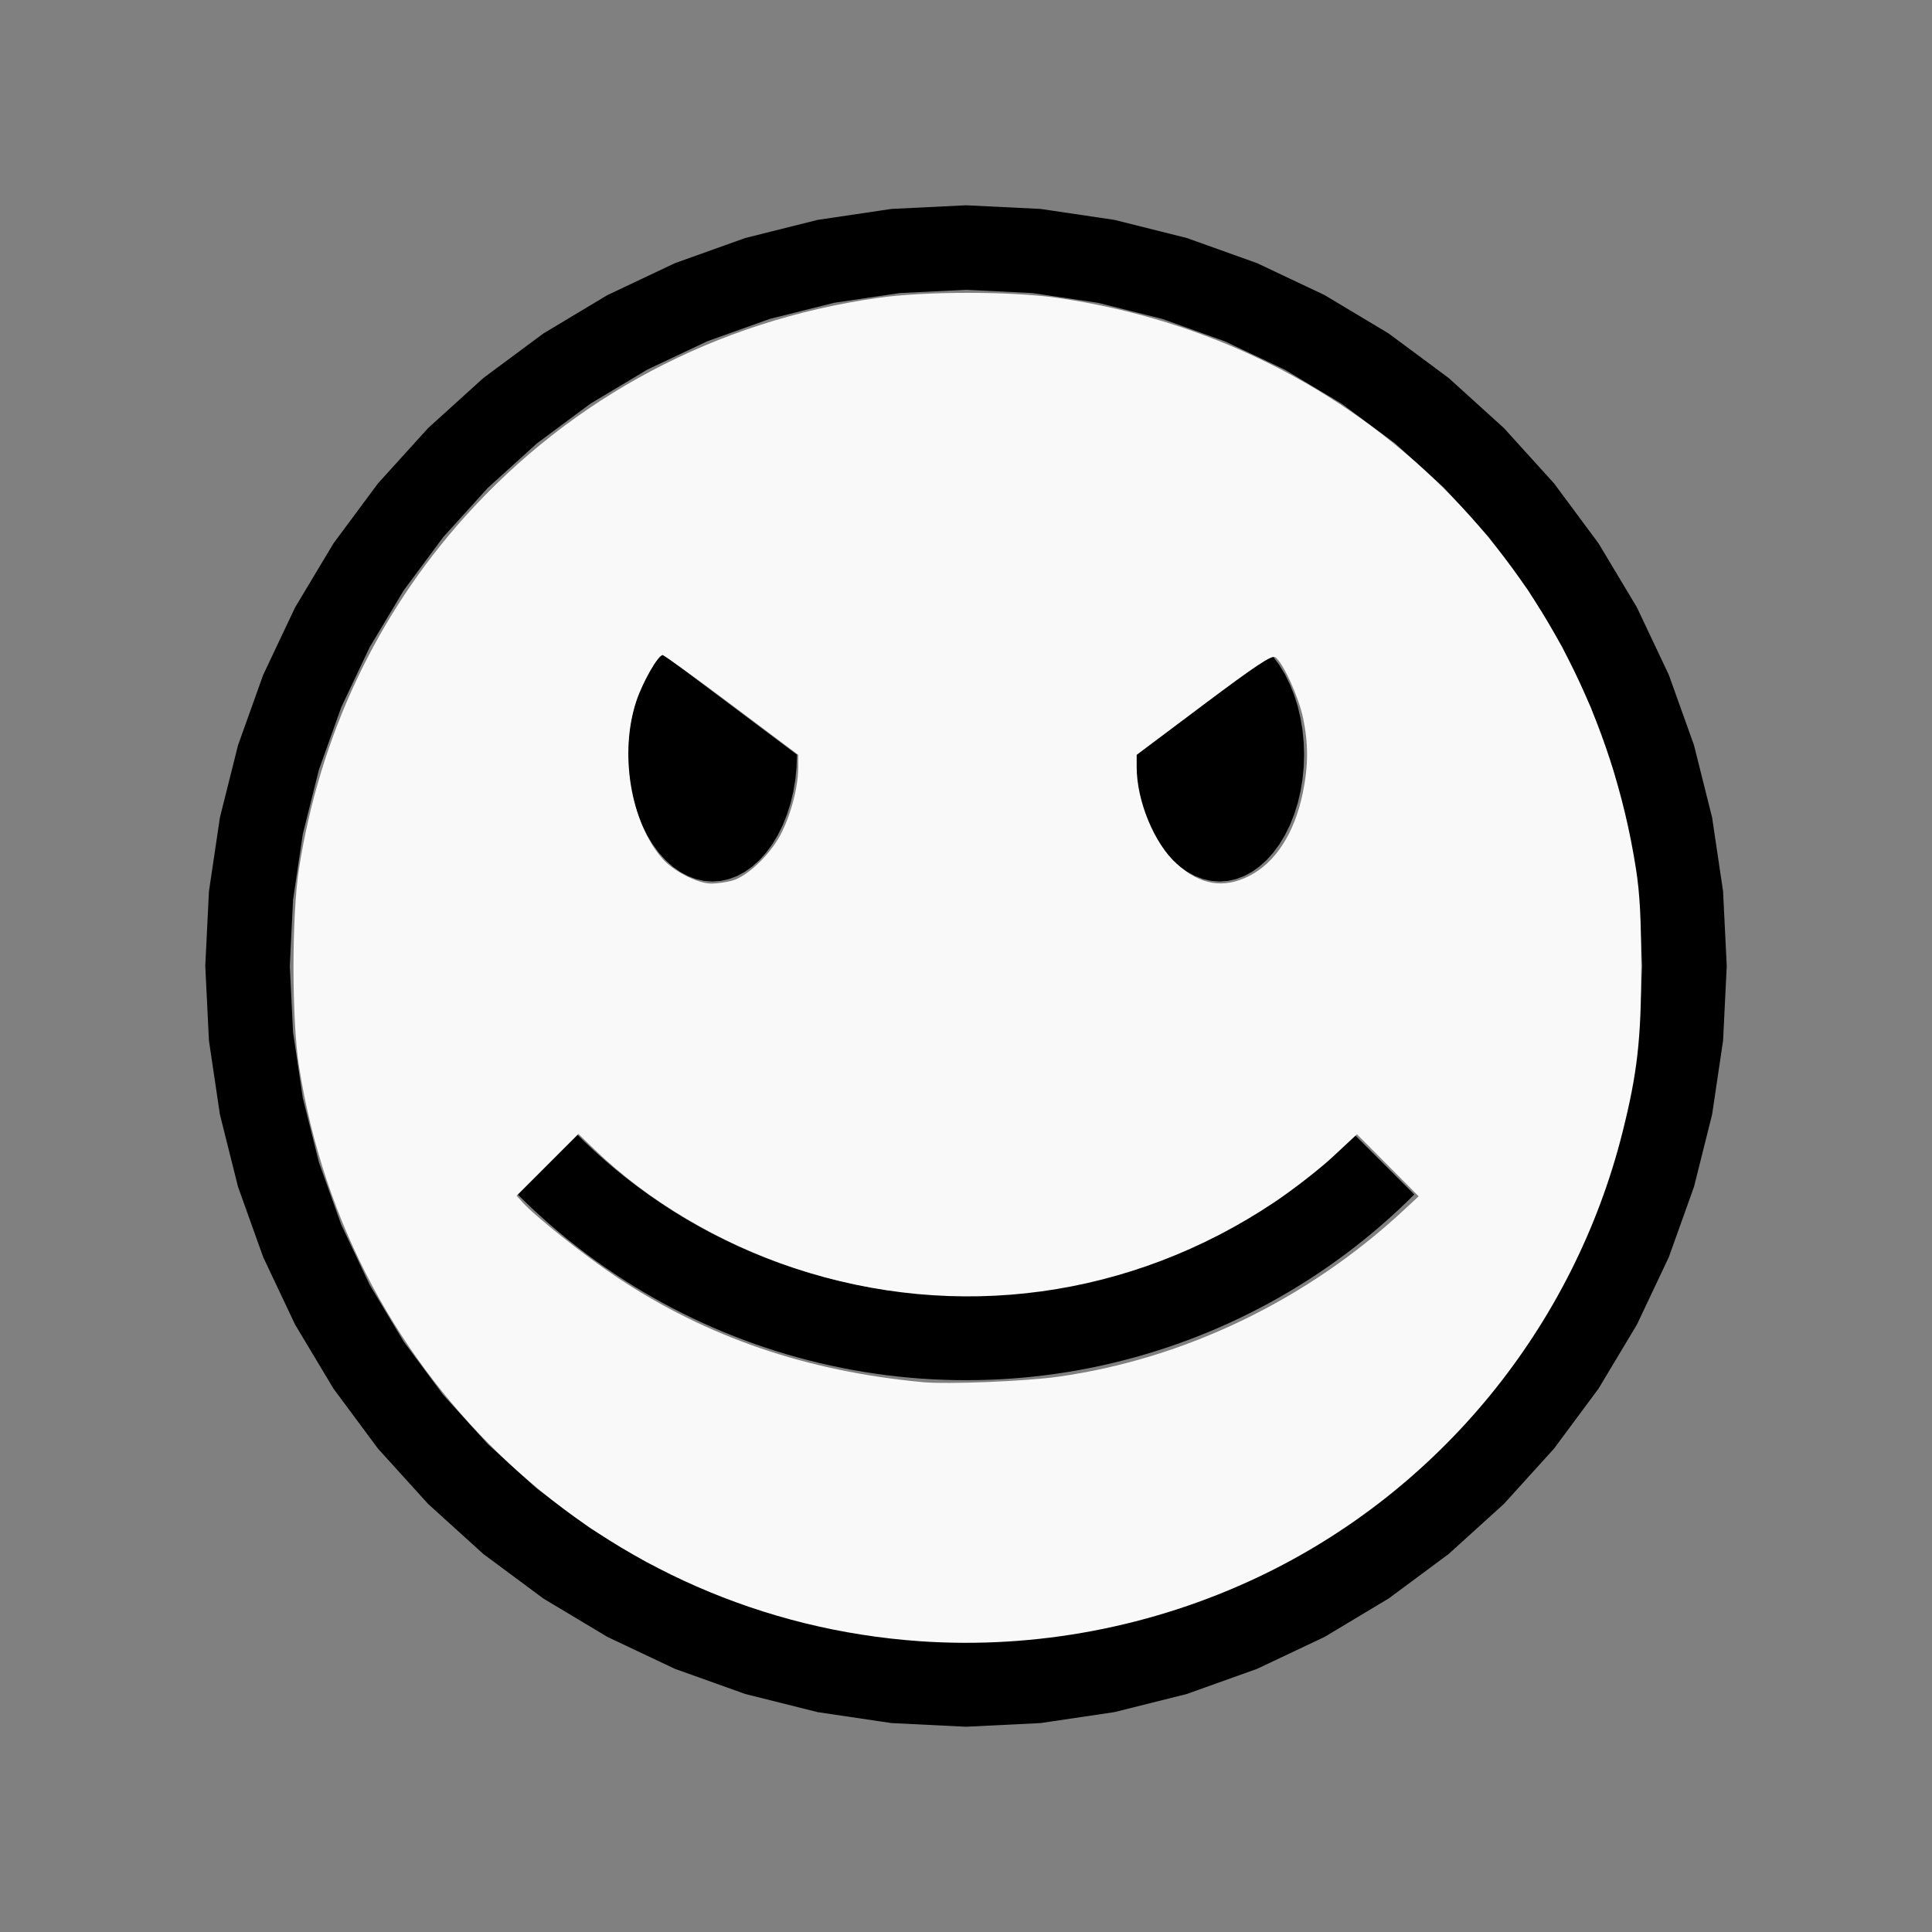
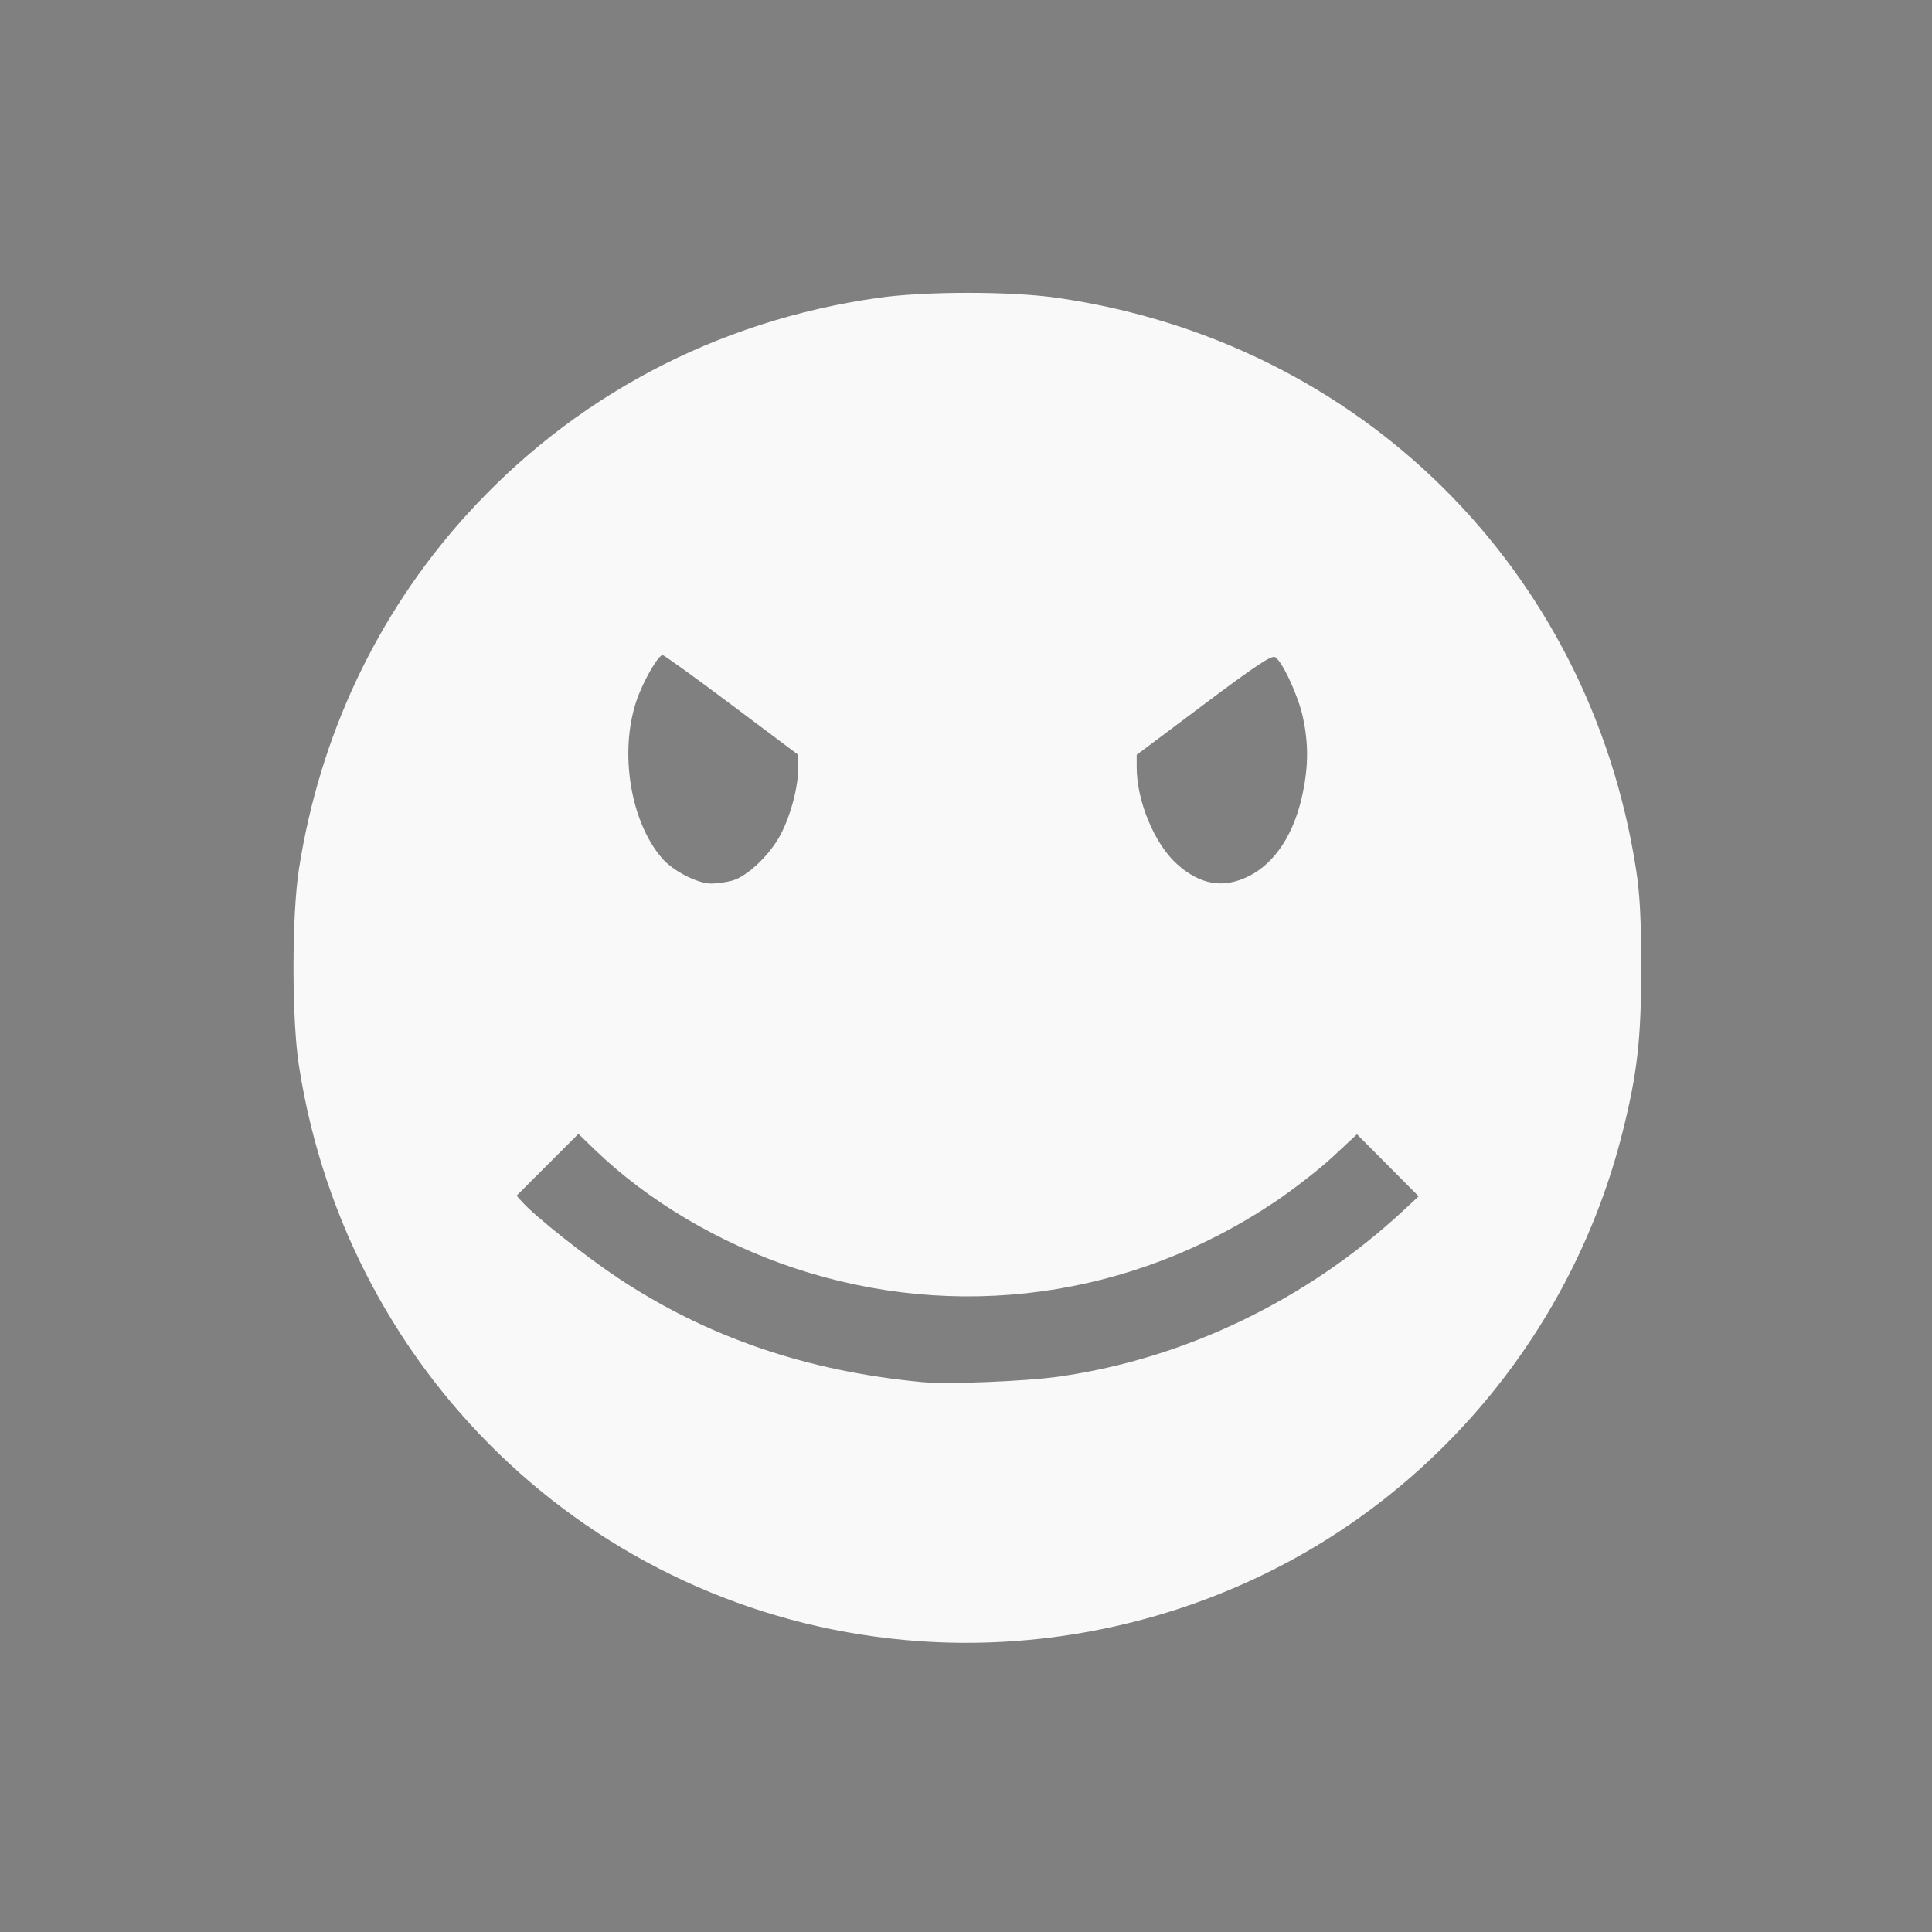
<svg xmlns="http://www.w3.org/2000/svg" xmlns:ns1="http://sodipodi.sourceforge.net/DTD/sodipodi-0.dtd" xmlns:ns2="http://www.inkscape.org/namespaces/inkscape" width="100%" height="100%" viewBox="-81 -101 200 200" version="1.1" id="svg1" ns1:docname="emoevil.svg" ns2:version="1.3 (0e150ed6c4, 2023-07-21)">
  <rect x="-81" y="-101" width="200" height="200" fill="#808080" stroke="none" />
  <defs id="defs1" />
  <ns1:namedview id="namedview1" pagecolor="#505050" bordercolor="#ffffff" borderopacity="1" ns2:showpageshadow="0" ns2:pageopacity="0" ns2:pagecheckerboard="1" ns2:deskcolor="#505050" ns2:document-units="mm" ns2:zoom="0.88507332" ns2:cx="378.49972" ns2:cy="377.93479" ns2:window-width="1838" ns2:window-height="1057" ns2:window-x="2234" ns2:window-y="1637" ns2:window-maximized="1" ns2:current-layer="svg1" />
  <title id="title1">svgOutput</title>
  <desc id="desc1">made with tinkercad</desc>
-   <path id="path1" d="m 19,-79.75 -7.719,0.379 -1.03,0.153 -6.613,0.981 -7.497,1.878 -7.277,2.604 -6.986,3.304 -0.299,0.179 -6.329,3.794 -6.207,4.604 -5.727,5.19 -5.19,5.727 -1.012,1.364 -3.592,4.843 -0.616,1.027 -3.357,5.601 -3.304,6.986 -2.604,7.277 -1.878,7.497 -1.134,7.644 -0.379,7.719 0.379,7.719 0.153,1.031 0.981,6.613 1.878,7.497 2.604,7.276 3.304,6.986 3.357,5.601 0.616,1.028 4.604,6.207 5.19,5.727 2.003,1.815 3.724,3.375 2.165,1.605 4.042,2.998 1.027,0.616 5.601,3.357 6.986,3.304 7.277,2.604 7.497,1.878 6.613,0.981 1.03,0.153 7.719,0.379 7.719,-0.379 7.644,-1.134 7.497,-1.878 7.276,-2.604 6.986,-3.304 2.315,-1.388 3.285,-1.97 1.028,-0.616 4.843,-3.592 1.364,-1.012 5.727,-5.19 5.19,-5.727 4.604,-6.207 3.794,-6.329 0.18,-0.299 3.304,-6.986 2.604,-7.276 1.878,-7.497 0.981,-6.613 0.153,-1.031 0.379,-7.719 -0.379,-7.719 -1.134,-7.644 -1.142,-4.559 -0.736,-2.938 -2.604,-7.277 -3.304,-6.986 -3.973,-6.628 -3.592,-4.843 -1.012,-1.364 -5.19,-5.727 -5.727,-5.19 -1.364,-1.012 -4.843,-3.592 -6.628,-3.973 -6.986,-3.304 -7.276,-2.604 -2.629,-0.659 -0.309,-0.077 -4.559,-1.142 -7.644,-1.134 z m 0,8.75 6.861,0.337 6.795,1.008 6.266,1.569 0.398,0.1 6.468,2.314 6.21,2.936 5.892,3.532 5.517,4.092 4.187,3.794 0.904,0.819 0.819,0.904 3.794,4.187 4.093,5.516 3.531,5.893 2.936,6.21 2.315,6.468 0.099,0.398 1.57,6.266 1.008,6.795 0.337,6.861 -0.337,6.861 -0.28,1.889 -0.728,4.906 -1.669,6.664 -2.315,6.468 -2.936,6.21 -2.652,4.424 -0.88,1.468 -4.093,5.517 -4.613,5.091 -0.904,0.819 -4.187,3.794 -5.517,4.093 -5.892,3.531 -6.21,2.936 -3.976,1.423 -2.492,0.892 -6.664,1.669 -6.795,1.008 -6.861,0.337 -6.861,-0.337 -1.889,-0.28 -4.906,-0.728 -6.664,-1.669 -2.492,-0.892 -3.976,-1.423 -6.21,-2.936 -5.893,-3.531 -5.516,-4.093 -1.997,-1.809 -3.094,-2.804 -4.613,-5.091 -4.092,-5.517 -3.532,-5.892 -2.936,-6.21 -1.423,-3.976 -0.892,-2.492 -1.669,-6.664 -0.728,-4.906 -0.28,-1.889 -0.337,-6.861 0.337,-6.861 1.008,-6.795 1.669,-6.664 0.892,-2.492 1.423,-3.976 2.936,-6.21 3.532,-5.893 4.092,-5.516 3.794,-4.187 0.819,-0.904 5.091,-4.613 5.516,-4.092 1.469,-0.88 4.424,-2.652 6.21,-2.936 6.468,-2.314 6.664,-1.669 4.906,-0.728 1.889,-0.28 z m -31.489,37.633 -0.312,0.347 -0.636,0.865 -0.577,0.955 -0.512,1.035 -0.441,1.105 -0.367,1.164 -0.289,1.213 -0.209,1.25 -0.126,1.274 -0.042,1.286 0.042,1.286 0.066,0.667 0.06,0.607 0.209,1.249 0.289,1.213 0.367,1.165 0.441,1.105 0.512,1.034 0.577,0.955 0.636,0.864 0.69,0.768 0.737,0.662 0.121,0.086 0.656,0.465 0.808,0.434 0.833,0.313 0.85,0.189 0.857,0.063 0.858,-0.063 0.85,-0.189 0.833,-0.313 0.624,-0.335 0.184,-0.099 0.776,-0.551 0.737,-0.662 0.69,-0.768 0.636,-0.864 0.577,-0.955 0.512,-1.034 0.441,-1.105 0.368,-1.165 0.288,-1.213 0.209,-1.249 0.06,-0.607 0.066,-0.667 0.042,-1.286 -5.586,-4.19 z m 62.979,0 -11.567,8.676 -2.422,1.817 0.042,1.286 0.066,0.667 0.06,0.607 0.209,1.249 0.289,1.213 0.367,1.165 0.441,1.105 0.512,1.034 0.436,0.722 0.141,0.233 0.636,0.864 0.69,0.768 0.737,0.662 0.776,0.551 0.808,0.434 0.833,0.313 0.85,0.189 0.857,0.063 0.84,-0.062 0.018,-0.001 0.85,-0.189 0.833,-0.313 0.808,-0.434 0.776,-0.551 0.737,-0.662 0.69,-0.768 0.636,-0.864 0.577,-0.955 0.512,-1.034 0.441,-1.105 0.291,-0.923 0.076,-0.241 0.288,-1.213 0.209,-1.249 0.06,-0.607 0.066,-0.667 0.042,-1.286 -0.042,-1.286 -0.126,-1.274 -0.209,-1.25 -0.288,-1.213 -0.076,-0.241 -0.291,-0.923 -0.441,-1.105 -0.512,-1.035 -0.577,-0.955 -0.636,-0.865 z m -71.707,49.835 -9.03e-4,9.04e-4 -6.185,6.186 0.836,0.821 0.851,0.806 0.864,0.79 0.878,0.775 0.893,0.76 0.906,0.743 0.919,0.727 0.04,0.031 0.891,0.68 0.944,0.693 0.956,0.676 0.005,0.003 0.962,0.657 0.98,0.642 0.99,0.625 1.003,0.606 0.752,0.437 0.26,0.151 1.023,0.571 1.033,0.552 1.043,0.534 1.052,0.515 1.061,0.496 1.07,0.478 1.078,0.458 1.086,0.438 1.094,0.419 1.102,0.4 1.107,0.38 1.115,0.359 1.121,0.34 1.127,0.32 1.132,0.299 1.138,0.28 1.143,0.259 1.147,0.239 1.15,0.219 1.155,0.197 1.158,0.178 0.59,0.079 0.571,0.076 1.164,0.136 1.165,0.116 1.168,0.094 1.168,0.073 1.171,0.052 1.171,0.031 1.172,0.011 1.172,-0.011 1.171,-0.031 1.171,-0.052 1.168,-0.073 0.905,-0.072 0.263,-0.021 1.166,-0.116 1.163,-0.136 1.161,-0.156 1.158,-0.178 1.155,-0.197 1.149,-0.219 1.147,-0.239 1.143,-0.259 1.137,-0.28 1.132,-0.299 1.127,-0.32 1.121,-0.34 0.312,-0.101 0.802,-0.259 1.108,-0.38 1.101,-0.4 1.094,-0.419 1.086,-0.438 1.078,-0.458 1.07,-0.478 1.062,-0.496 1.052,-0.515 1.043,-0.534 1.034,-0.552 1.023,-0.571 0.26,-0.151 0.752,-0.437 0.771,-0.467 0.231,-0.14 0.991,-0.625 0.98,-0.642 0.968,-0.66 0.957,-0.676 0.944,-0.693 0.931,-0.71 0.918,-0.727 0.906,-0.743 0.893,-0.76 0.878,-0.775 0.865,-0.79 0.851,-0.806 0.836,-0.821 -0.568,-0.568 -5.617,-5.618 -9.05e-4,-9.04e-4 -0.758,0.744 -0.773,0.731 -0.787,0.717 -0.799,0.701 -0.813,0.687 -0.825,0.67 -0.837,0.656 -0.851,0.639 -0.103,0.075 -0.758,0.549 -0.873,0.607 -0.884,0.591 -0.896,0.574 -0.906,0.558 -0.916,0.54 -0.926,0.524 -0.936,0.506 -0.945,0.488 -0.954,0.47 -0.964,0.453 -0.969,0.434 -0.979,0.416 -0.986,0.398 -0.858,0.327 -0.136,0.052 -1,0.36 -1.008,0.342 -1.012,0.323 -1.021,0.304 -1.025,0.284 -1.03,0.266 -1.035,0.246 -1.04,0.227 -1.043,0.208 -1.048,0.188 -1.049,0.168 -1.054,0.149 -1.056,0.129 -0.782,0.081 -0.276,0.028 -1.06,0.089 -1.061,0.07 -1.063,0.049 -1.062,0.03 -1.064,0.01 -1.064,-0.01 -1.063,-0.03 -1.063,-0.049 -1.06,-0.07 -1.06,-0.089 -1.058,-0.109 -1.056,-0.129 -1.054,-0.149 -0.272,-0.043 L 9.473,32.323 8.426,32.135 7.383,31.927 6.343,31.7 5.309,31.454 4.279,31.188 3.254,30.903 2.234,30.599 1.222,30.276 0.214,29.934 -0.786,29.574 l -0.994,-0.379 -0.986,-0.398 -0.979,-0.416 -0.34,-0.152 -0.629,-0.282 -0.963,-0.453 -0.954,-0.47 -0.945,-0.488 -0.936,-0.506 -0.926,-0.524 -0.917,-0.54 -0.905,-0.558 -0.896,-0.574 -0.884,-0.591 -0.874,-0.607 -0.758,-0.549 -0.103,-0.075 -0.851,-0.639 -0.837,-0.656 -0.825,-0.67 -0.813,-0.687 -0.321,-0.281 -0.479,-0.42 -0.787,-0.717 -0.772,-0.731 z" style="stroke-width:0.875" />
  <path style="fill:#f9f9f9;stroke-width:1.132;stroke-opacity:0" d="M 359.292,641.122 C 236.09,632.554 135.994,539.782 116.776,416.35 c -2.829,-18.167 -2.829,-58.662 0,-76.83 8.091,-51.967 30.375,-99.307 64.762,-137.58 42.077,-46.833 98.203,-76.595 161.372,-85.57 18.444,-2.621 51.914,-2.631 70.051,-0.022 118.005,16.976 207.831,105.626 226.134,223.172 1.499,9.629 2.023,19.575 2.023,38.415 0,28.008 -1.509,41.307 -7.309,64.401 -19.116,76.116 -71.627,140.227 -142.29,173.724 -41.169,19.515 -87.019,28.206 -132.225,25.062 z m 54.157,-103.33 c 49.403,-6.974 97.167,-29.988 134.812,-64.956 l 5.931,-5.509 -12.054,-12.114 -12.054,-12.114 -9.414,8.77 c -5.177,4.823 -15.461,12.82 -22.852,17.771 -55.963,37.486 -124.158,46.824 -187.64,25.694 -29.326,-9.761 -57.128,-26.256 -77.727,-46.113 l -6.511,-6.277 -12.072,12.072 -12.072,12.072 2.2,2.455 c 5.064,5.65 24.603,21.165 37.226,29.559 34.961,23.248 73.851,36.568 119.199,40.824 9.682,0.909 40.166,-0.318 53.027,-2.133 z M 286.043,344.005 c 5.828,-1.619 14.596,-9.921 18.793,-17.795 4.001,-7.506 6.961,-18.626 6.986,-26.243 l 0.017,-5.093 -25.98,-19.481 C 271.57,264.678 259.421,255.911 258.86,255.911 c -1.781,0 -7.77,10.469 -10.272,17.957 -6.755,20.212 -2.256,47.399 10.189,61.573 4.3,4.897 13.798,9.731 19.105,9.722 2.208,-0.003 5.881,-0.524 8.161,-1.158 z m 201.78,-1.736 c 10.334,-5.15 17.832,-16.684 21.086,-32.434 2.208,-10.688 2.236,-19.401 0.096,-29.503 -1.758,-8.296 -7.964,-21.797 -10.859,-23.623 -1.363,-0.86 -7.52,3.226 -27.931,18.531 l -26.183,19.634 v 4.755 c 0,13.314 6.91,29.973 15.716,37.891 9.094,8.176 18.131,9.705 28.076,4.749 z" id="path2" transform="matrix(0.265,0,0,0.265,-81,-101)" />
</svg>